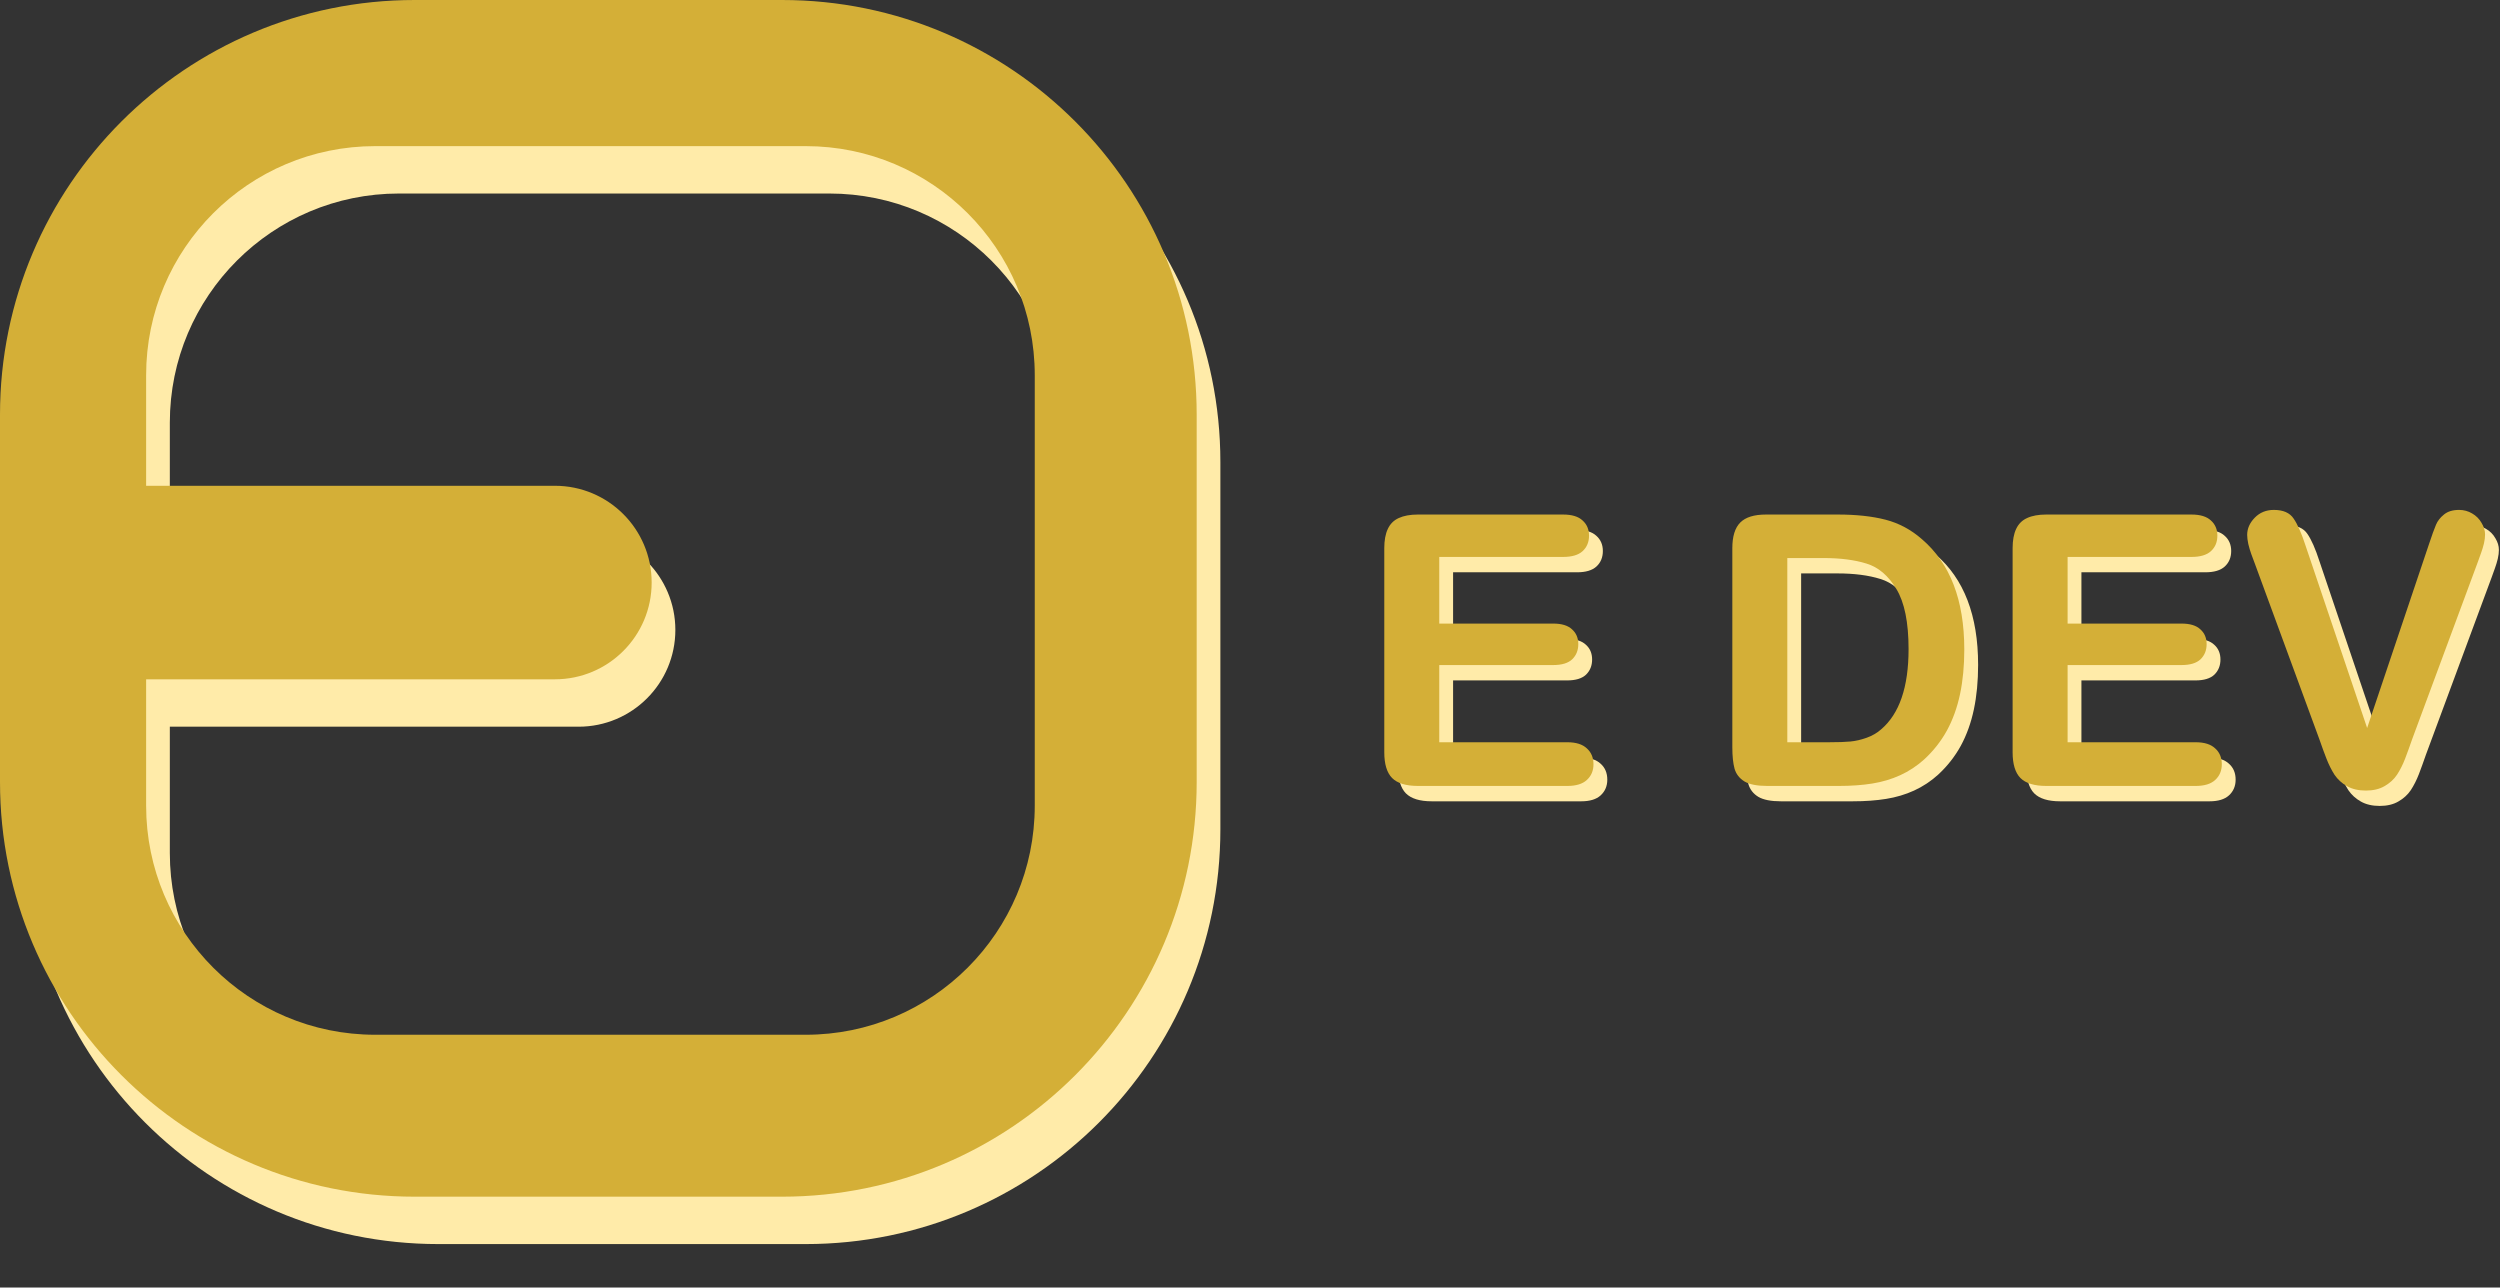
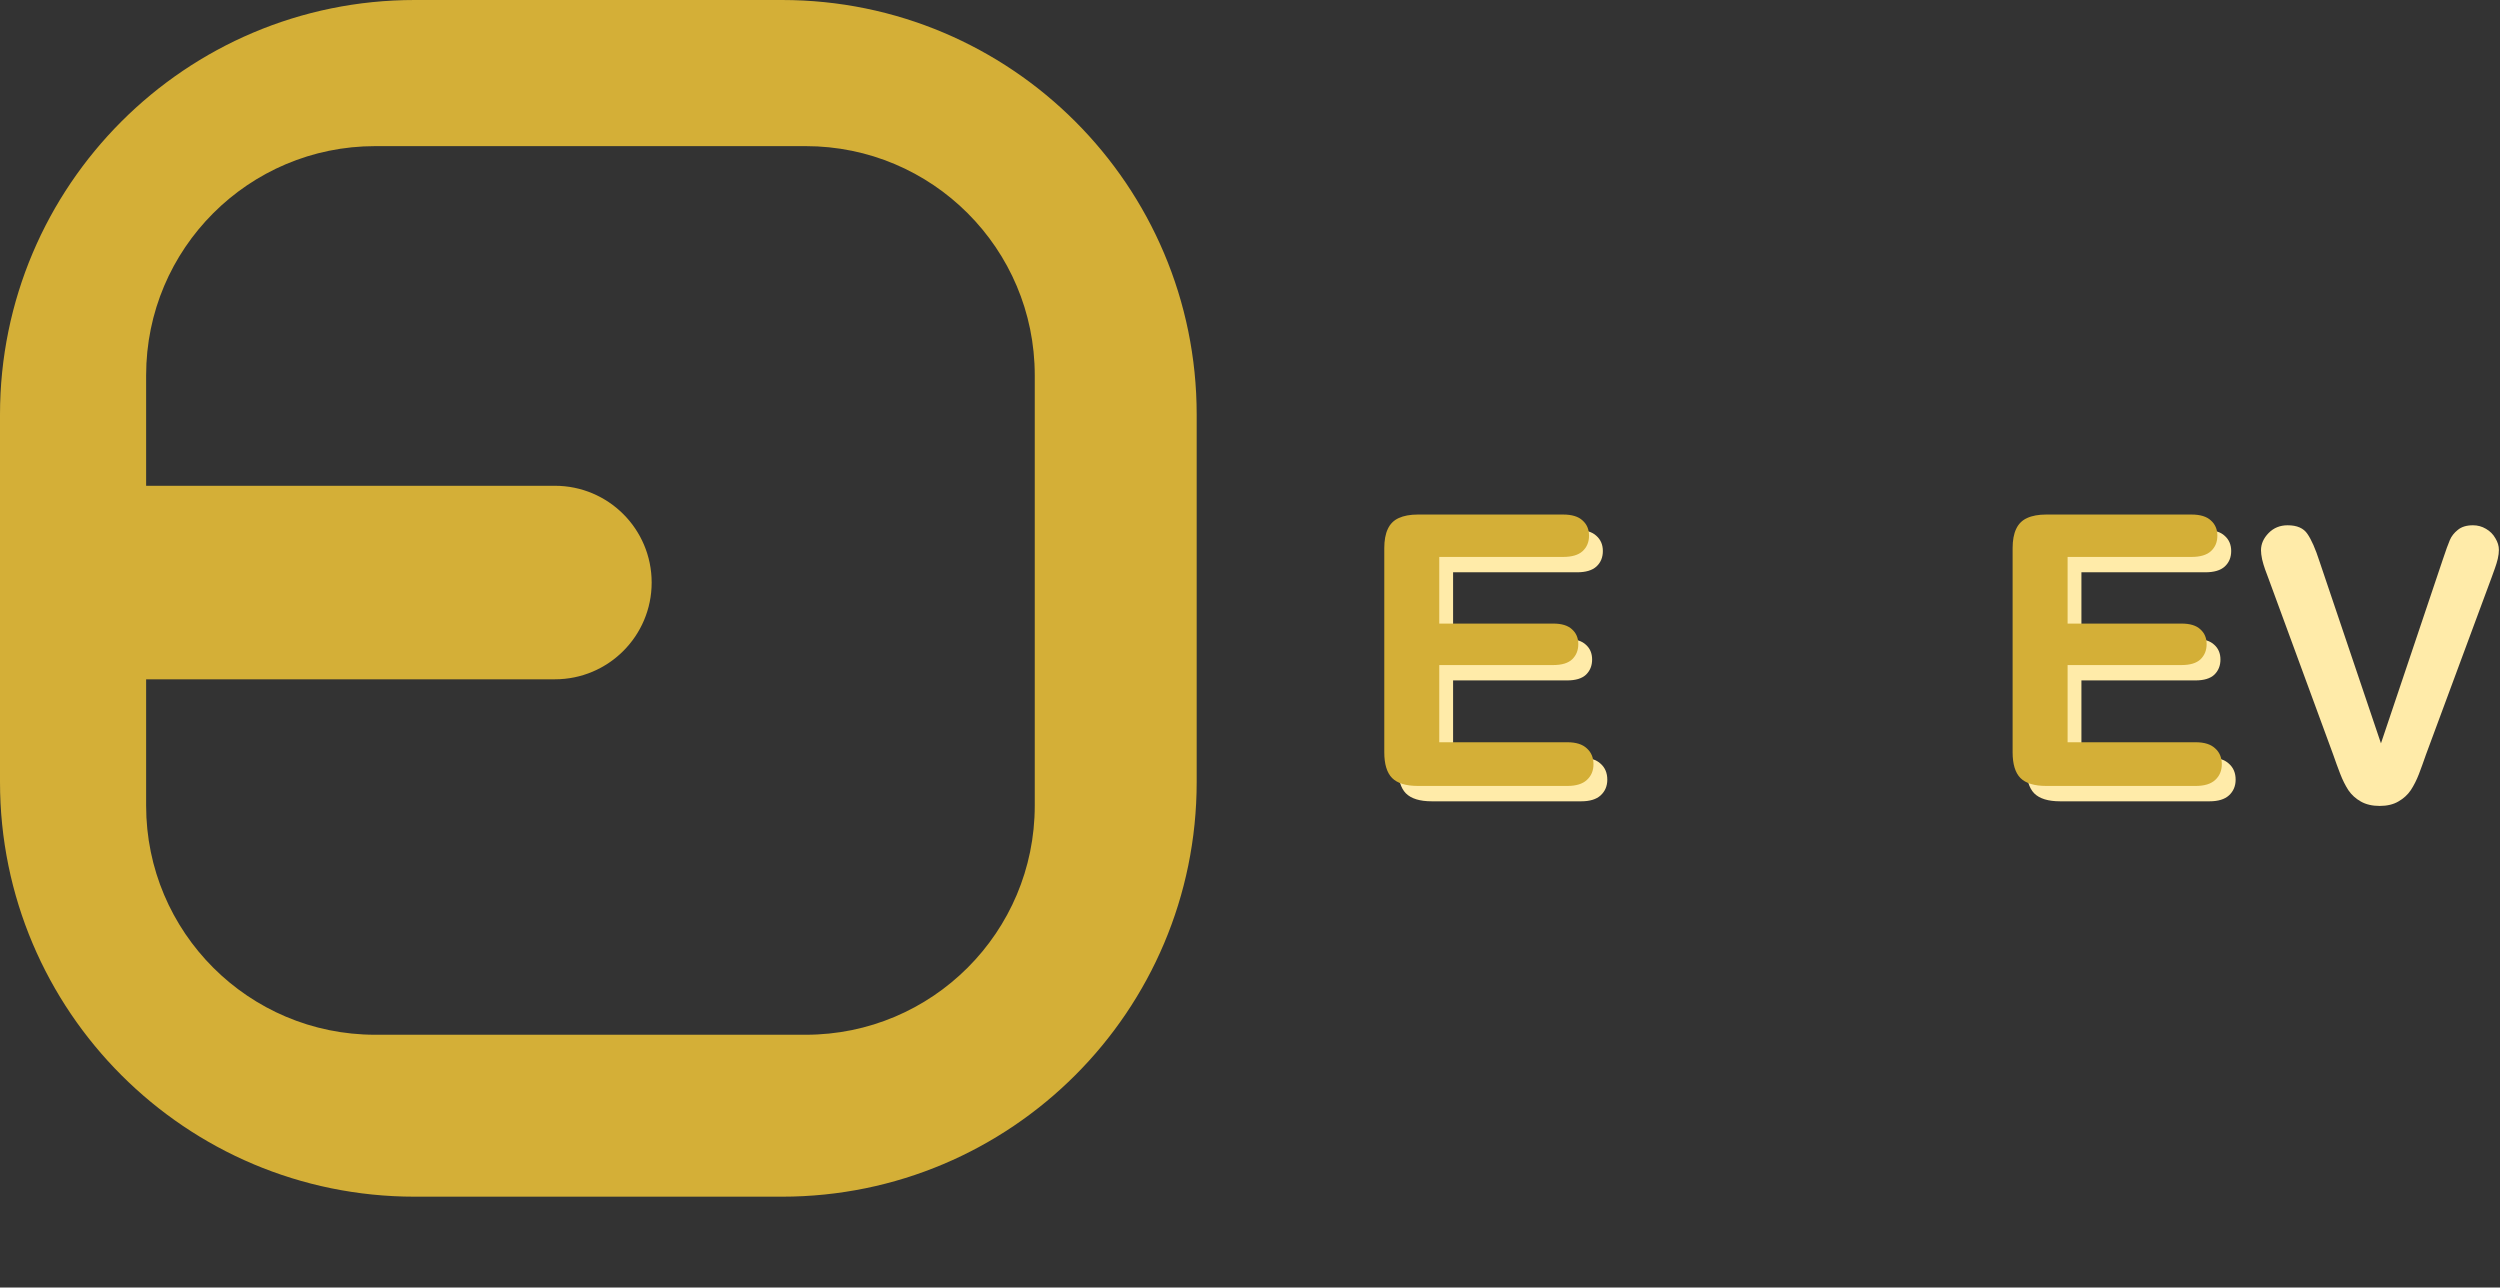
<svg xmlns="http://www.w3.org/2000/svg" width="633" height="326" viewBox="0 0 633 326" fill="none">
  <rect x="0" y="0" width="633" height="326" fill="#333333" stroke="none" />
  <path d="M587.297 142.141L602.859 188.219L618.469 141.812C619.281 139.375 619.891 137.688 620.297 136.75C620.703 135.781 621.375 134.922 622.312 134.172C623.25 133.391 624.531 133 626.156 133C627.344 133 628.438 133.297 629.438 133.891C630.469 134.484 631.266 135.281 631.828 136.281C632.422 137.25 632.719 138.234 632.719 139.234C632.719 139.922 632.625 140.672 632.438 141.484C632.25 142.266 632.016 143.047 631.734 143.828C631.453 144.578 631.172 145.359 630.891 146.172L614.25 191.078C613.656 192.797 613.062 194.438 612.469 196C611.875 197.531 611.188 198.891 610.406 200.078C609.625 201.234 608.578 202.188 607.266 202.938C605.984 203.688 604.406 204.062 602.531 204.062C600.656 204.062 599.062 203.688 597.75 202.938C596.469 202.219 595.422 201.266 594.609 200.078C593.828 198.859 593.141 197.484 592.547 195.953C591.953 194.422 591.359 192.797 590.766 191.078L574.406 146.547C574.125 145.734 573.828 144.938 573.516 144.156C573.234 143.375 572.984 142.531 572.766 141.625C572.578 140.719 572.484 139.953 572.484 139.328C572.484 137.734 573.125 136.281 574.406 134.969C575.688 133.656 577.297 133 579.234 133C581.609 133 583.281 133.734 584.25 135.203C585.25 136.641 586.266 138.953 587.297 142.141Z" fill="#FFEBA9" />
  <path d="M558.375 144.906H527.016V161.781H555.891C558.016 161.781 559.594 162.266 560.625 163.234C561.688 164.172 562.219 165.422 562.219 166.984C562.219 168.547 561.703 169.828 560.672 170.828C559.641 171.797 558.047 172.281 555.891 172.281H527.016V191.828H559.453C561.641 191.828 563.281 192.344 564.375 193.375C565.5 194.375 566.062 195.719 566.062 197.406C566.062 199.031 565.5 200.359 564.375 201.391C563.281 202.391 561.641 202.891 559.453 202.891H521.625C518.594 202.891 516.406 202.219 515.062 200.875C513.75 199.531 513.094 197.359 513.094 194.359V142.703C513.094 140.703 513.391 139.078 513.984 137.828C514.578 136.547 515.5 135.625 516.75 135.062C518.031 134.469 519.656 134.172 521.625 134.172H558.375C560.594 134.172 562.234 134.672 563.297 135.672C564.391 136.641 564.938 137.922 564.938 139.516C564.938 141.141 564.391 142.453 563.297 143.453C562.234 144.422 560.594 144.906 558.375 144.906Z" fill="#FFEBA9" />
-   <path d="M450.656 134.172H468.797C473.516 134.172 477.562 134.609 480.938 135.484C484.312 136.359 487.375 138 490.125 140.406C497.281 146.531 500.859 155.844 500.859 168.344C500.859 172.469 500.5 176.234 499.781 179.641C499.062 183.047 497.953 186.125 496.453 188.875C494.953 191.594 493.031 194.031 490.688 196.188C488.844 197.844 486.828 199.172 484.641 200.172C482.453 201.172 480.094 201.875 477.562 202.281C475.062 202.688 472.234 202.891 469.078 202.891H450.938C448.406 202.891 446.5 202.516 445.219 201.766C443.938 200.984 443.094 199.906 442.688 198.531C442.312 197.125 442.125 195.312 442.125 193.094V142.703C442.125 139.703 442.797 137.531 444.141 136.188C445.484 134.844 447.656 134.172 450.656 134.172ZM456.047 145.188V191.828H466.594C468.906 191.828 470.719 191.766 472.031 191.641C473.344 191.516 474.703 191.203 476.109 190.703C477.516 190.203 478.734 189.5 479.766 188.594C484.422 184.656 486.75 177.875 486.75 168.25C486.75 161.469 485.719 156.391 483.656 153.016C481.625 149.641 479.109 147.5 476.109 146.594C473.109 145.656 469.484 145.188 465.234 145.188H456.047Z" fill="#FFEBA9" />
  <path d="M399.281 144.906H367.922V161.781H396.797C398.922 161.781 400.5 162.266 401.531 163.234C402.594 164.172 403.125 165.422 403.125 166.984C403.125 168.547 402.609 169.828 401.578 170.828C400.547 171.797 398.953 172.281 396.797 172.281H367.922V191.828H400.359C402.547 191.828 404.188 192.344 405.281 193.375C406.406 194.375 406.969 195.719 406.969 197.406C406.969 199.031 406.406 200.359 405.281 201.391C404.188 202.391 402.547 202.891 400.359 202.891H362.531C359.5 202.891 357.312 202.219 355.969 200.875C354.656 199.531 354 197.359 354 194.359V142.703C354 140.703 354.297 139.078 354.891 137.828C355.484 136.547 356.406 135.625 357.656 135.062C358.938 134.469 360.562 134.172 362.531 134.172H399.281C401.5 134.172 403.141 134.672 404.203 135.672C405.297 136.641 405.844 137.922 405.844 139.516C405.844 141.141 405.297 142.453 404.203 143.453C403.141 144.422 401.5 144.906 399.281 144.906Z" fill="#FFEBA9" />
-   <path fill-rule="evenodd" clip-rule="evenodd" d="M6 117C6 59.01 53.01 12 111 12H204C261.99 12 309 59.01 309 117V210C309 267.99 261.99 315 204 315H111C53.01 315 6 267.99 6 210V117ZM43 107C43 74.968 68.968 49 101 49H210C242.033 49 268 74.968 268 107V216C268 248.033 242.033 274 210 274H101C68.968 274 43 248.033 43 216V184H146.5C160.031 184 171 173.031 171 159.5C171 145.969 160.031 135 146.5 135H43V107Z" fill="#FFEBA9" />
  <path fill-rule="evenodd" clip-rule="evenodd" d="M0 105C0 47.01 47.01 0 105 0H198C255.99 0 303 47.01 303 105V198C303 255.99 255.99 303 198 303H105C47.01 303 0 255.99 0 198V105ZM37 95C37 62.968 62.968 37 95 37H204C236.033 37 262 62.968 262 95V204C262 236.033 236.033 262 204 262H95C62.968 262 37 236.033 37 204V172H140.5C154.031 172 165 161.031 165 147.5C165 133.969 154.031 123 140.5 123H37V95Z" fill="#D4AF37" />
-   <path d="M583.797 138.25L599.359 184.328L614.969 137.922C615.781 135.484 616.391 133.797 616.797 132.859C617.203 131.891 617.875 131.031 618.812 130.281C619.75 129.5 621.031 129.109 622.656 129.109C623.844 129.109 624.938 129.406 625.938 130C626.969 130.594 627.766 131.391 628.328 132.391C628.922 133.359 629.219 134.344 629.219 135.344C629.219 136.031 629.125 136.781 628.938 137.594C628.75 138.375 628.516 139.156 628.234 139.938C627.953 140.688 627.672 141.469 627.391 142.281L610.75 187.188C610.156 188.906 609.562 190.547 608.969 192.109C608.375 193.641 607.688 195 606.906 196.188C606.125 197.344 605.078 198.297 603.766 199.047C602.484 199.797 600.906 200.172 599.031 200.172C597.156 200.172 595.562 199.797 594.25 199.047C592.969 198.328 591.922 197.375 591.109 196.188C590.328 194.969 589.641 193.594 589.047 192.062C588.453 190.531 587.859 188.906 587.266 187.188L570.906 142.656C570.625 141.844 570.328 141.047 570.016 140.266C569.734 139.484 569.484 138.641 569.266 137.734C569.078 136.828 568.984 136.062 568.984 135.438C568.984 133.844 569.625 132.391 570.906 131.078C572.188 129.766 573.797 129.109 575.734 129.109C578.109 129.109 579.781 129.844 580.75 131.312C581.75 132.75 582.766 135.062 583.797 138.25Z" fill="#D4AF37" />
  <path d="M554.875 141.016H523.516V157.891H552.391C554.516 157.891 556.094 158.375 557.125 159.344C558.188 160.281 558.719 161.531 558.719 163.094C558.719 164.656 558.203 165.938 557.172 166.938C556.141 167.906 554.547 168.391 552.391 168.391H523.516V187.938H555.953C558.141 187.938 559.781 188.453 560.875 189.484C562 190.484 562.562 191.828 562.562 193.516C562.562 195.141 562 196.469 560.875 197.5C559.781 198.5 558.141 199 555.953 199H518.125C515.094 199 512.906 198.328 511.562 196.984C510.25 195.641 509.594 193.469 509.594 190.469V138.812C509.594 136.812 509.891 135.188 510.484 133.938C511.078 132.656 512 131.734 513.25 131.172C514.531 130.578 516.156 130.281 518.125 130.281H554.875C557.094 130.281 558.734 130.781 559.797 131.781C560.891 132.75 561.438 134.031 561.438 135.625C561.438 137.25 560.891 138.562 559.797 139.562C558.734 140.531 557.094 141.016 554.875 141.016Z" fill="#D4AF37" />
-   <path d="M447.156 130.281H465.297C470.016 130.281 474.062 130.719 477.438 131.594C480.812 132.469 483.875 134.109 486.625 136.516C493.781 142.641 497.359 151.953 497.359 164.453C497.359 168.578 497 172.344 496.281 175.75C495.562 179.156 494.453 182.234 492.953 184.984C491.453 187.703 489.531 190.141 487.188 192.297C485.344 193.953 483.328 195.281 481.141 196.281C478.953 197.281 476.594 197.984 474.062 198.391C471.562 198.797 468.734 199 465.578 199H447.438C444.906 199 443 198.625 441.719 197.875C440.438 197.094 439.594 196.016 439.188 194.641C438.812 193.234 438.625 191.422 438.625 189.203V138.812C438.625 135.812 439.297 133.641 440.641 132.297C441.984 130.953 444.156 130.281 447.156 130.281ZM452.547 141.297V187.938H463.094C465.406 187.938 467.219 187.875 468.531 187.75C469.844 187.625 471.203 187.312 472.609 186.812C474.016 186.312 475.234 185.609 476.266 184.703C480.922 180.766 483.25 173.984 483.25 164.359C483.25 157.578 482.219 152.5 480.156 149.125C478.125 145.75 475.609 143.609 472.609 142.703C469.609 141.766 465.984 141.297 461.734 141.297H452.547Z" fill="#D4AF37" />
  <path d="M395.781 141.016H364.422V157.891H393.297C395.422 157.891 397 158.375 398.031 159.344C399.094 160.281 399.625 161.531 399.625 163.094C399.625 164.656 399.109 165.938 398.078 166.938C397.047 167.906 395.453 168.391 393.297 168.391H364.422V187.938H396.859C399.047 187.938 400.688 188.453 401.781 189.484C402.906 190.484 403.469 191.828 403.469 193.516C403.469 195.141 402.906 196.469 401.781 197.5C400.688 198.5 399.047 199 396.859 199H359.031C356 199 353.812 198.328 352.469 196.984C351.156 195.641 350.5 193.469 350.5 190.469V138.812C350.5 136.812 350.797 135.188 351.391 133.938C351.984 132.656 352.906 131.734 354.156 131.172C355.438 130.578 357.062 130.281 359.031 130.281H395.781C398 130.281 399.641 130.781 400.703 131.781C401.797 132.75 402.344 134.031 402.344 135.625C402.344 137.25 401.797 138.562 400.703 139.562C399.641 140.531 398 141.016 395.781 141.016Z" fill="#D4AF37" />
</svg>